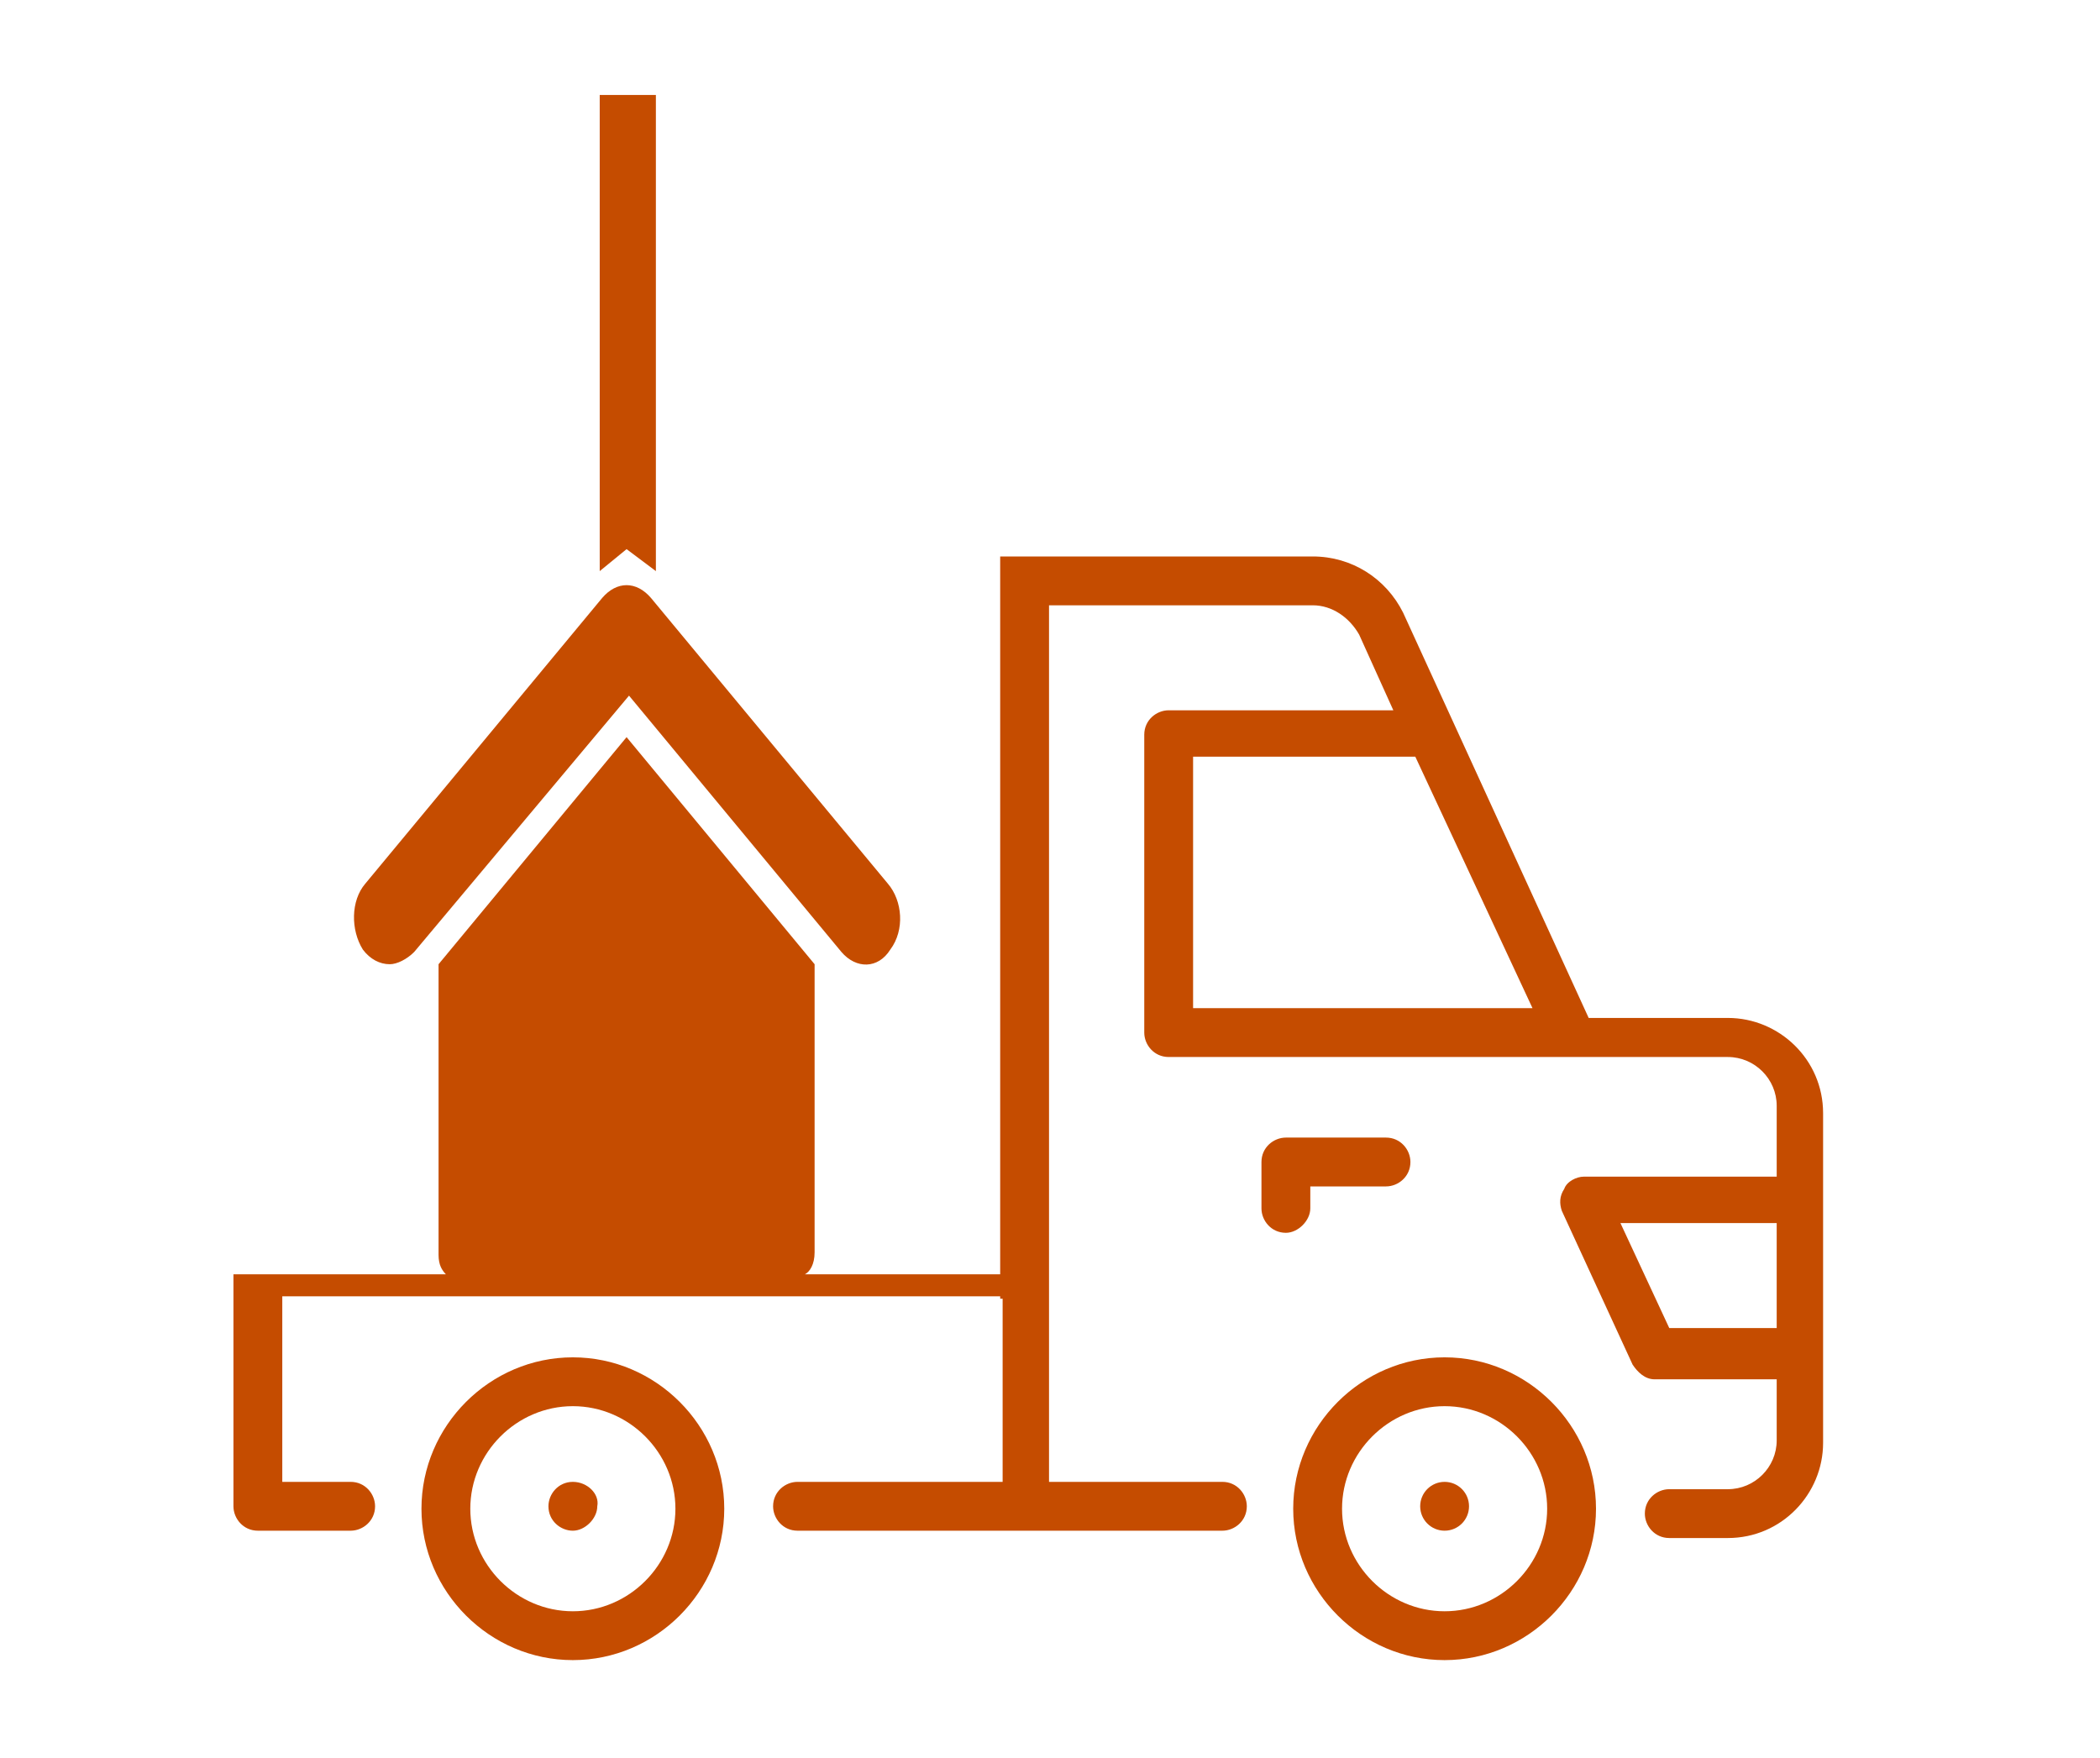
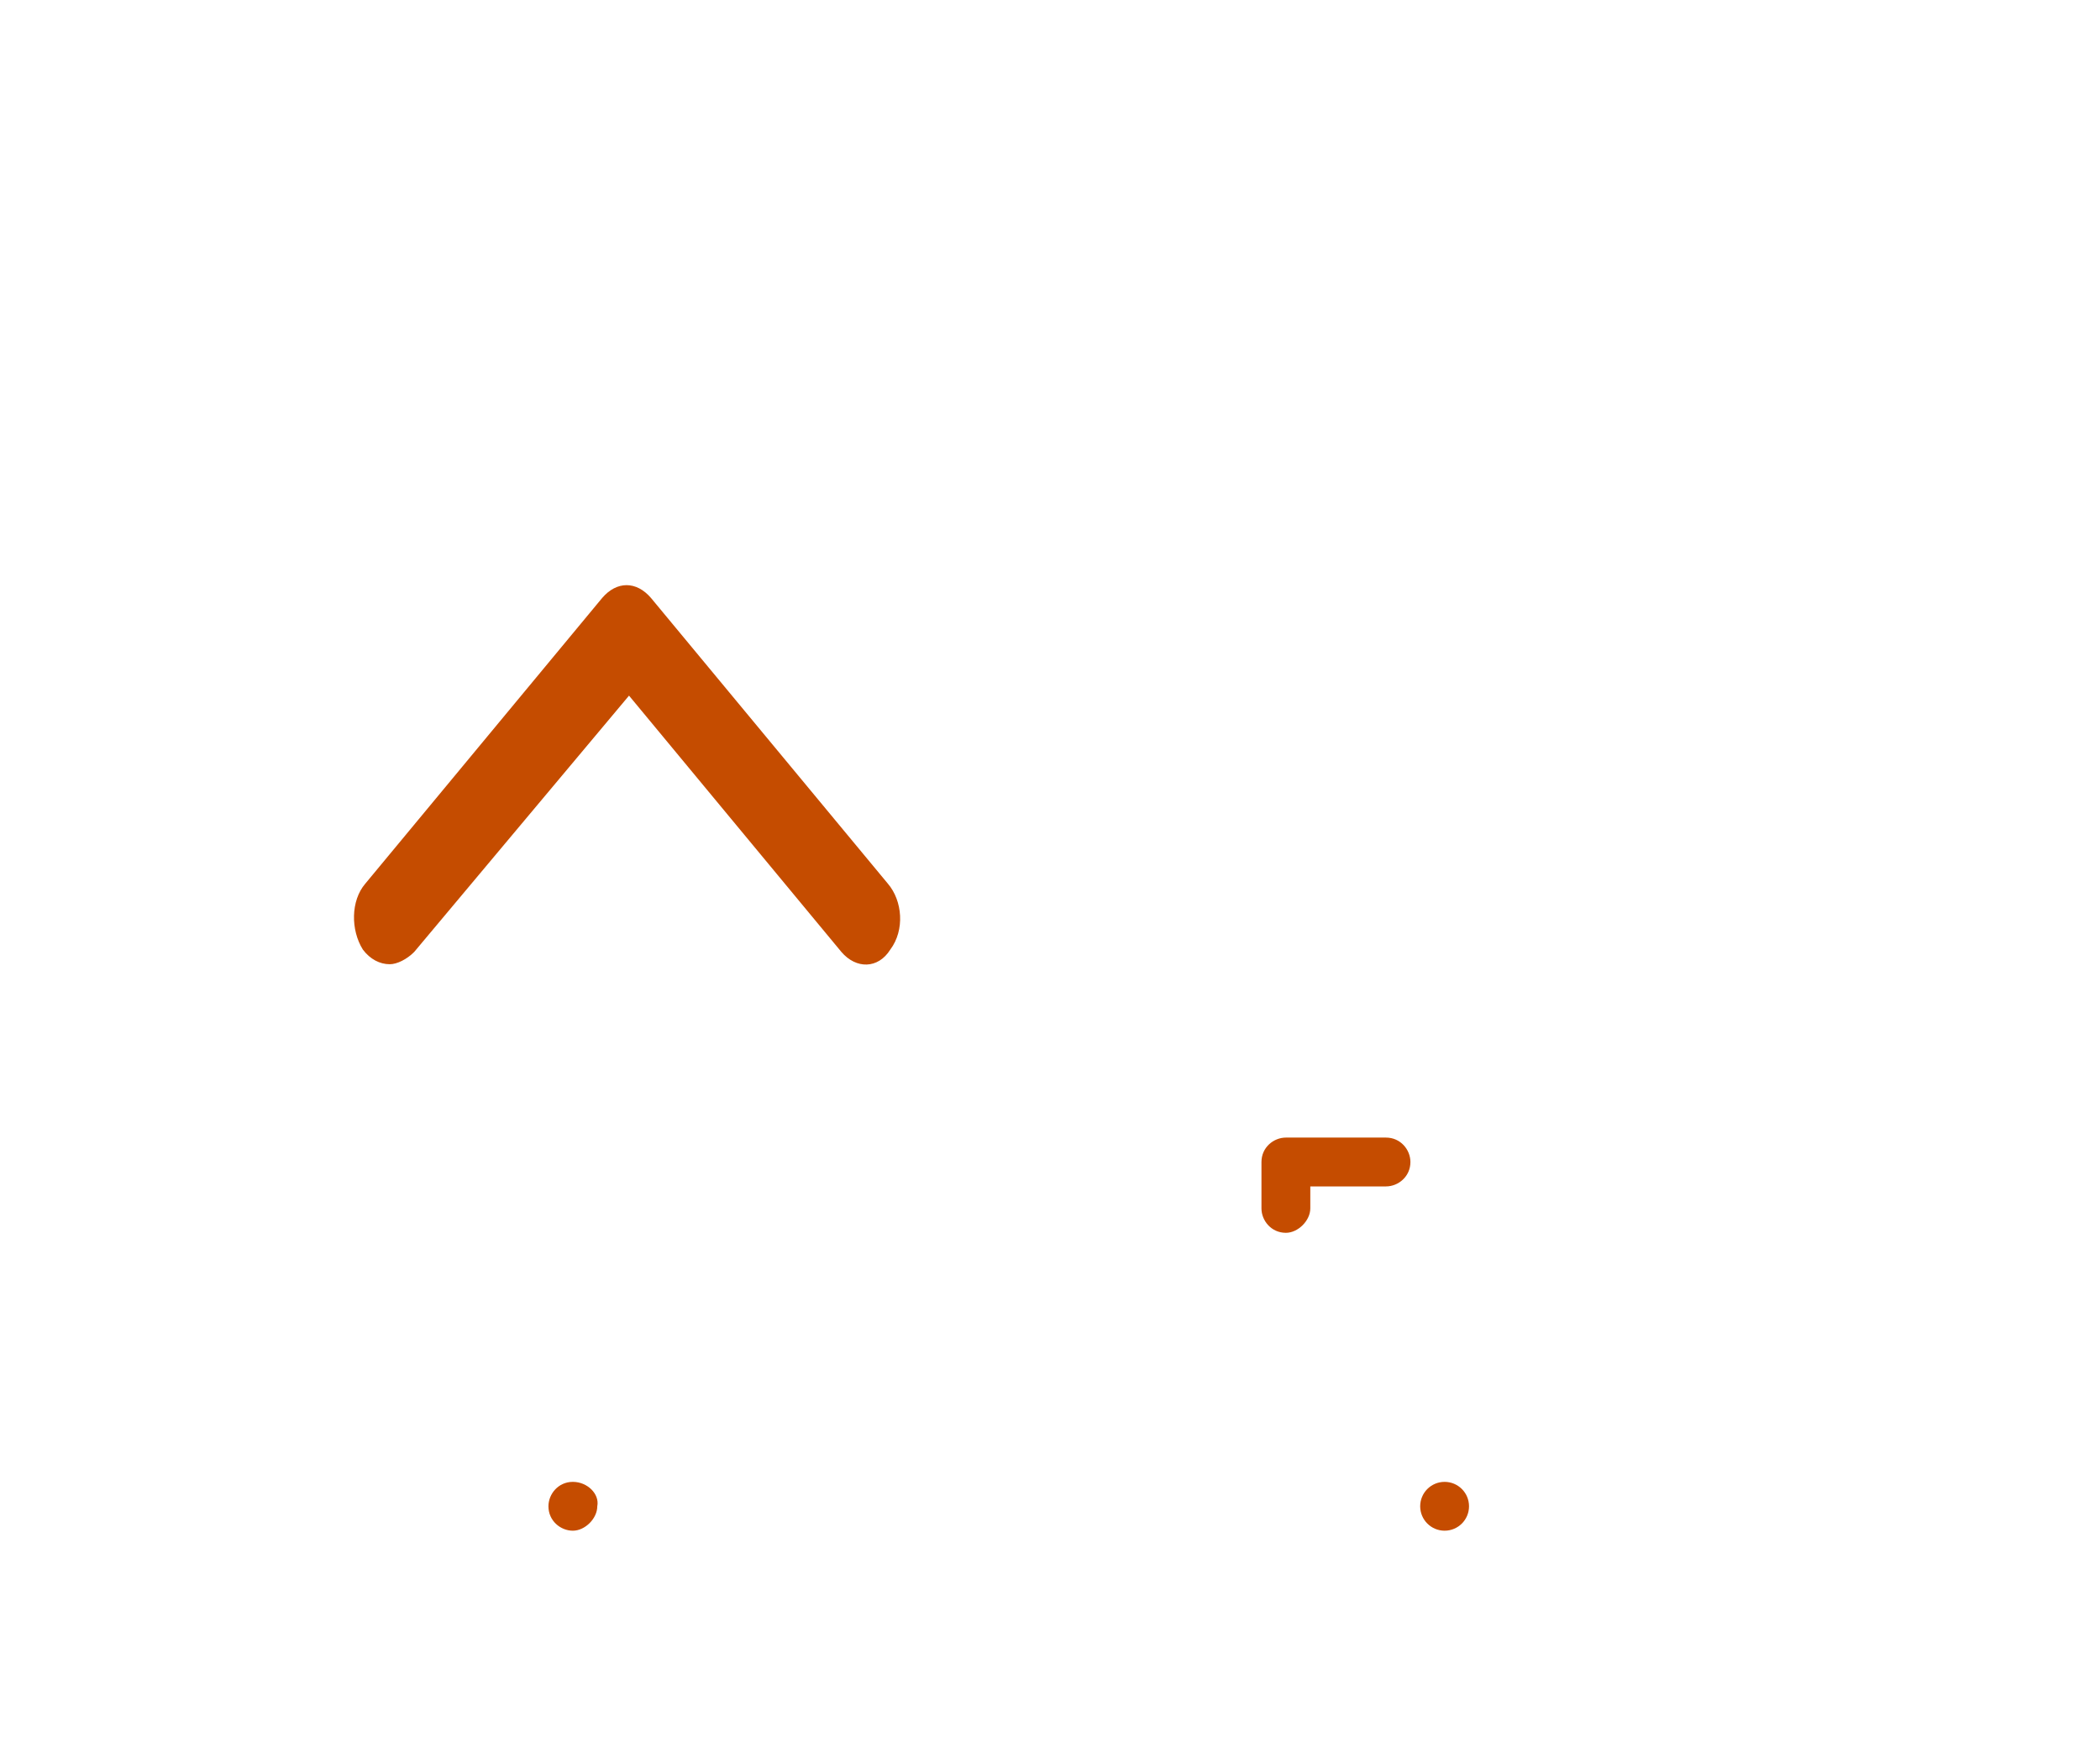
<svg xmlns="http://www.w3.org/2000/svg" version="1.1" id="Layer_1" x="0px" y="0px" viewBox="0 0 86 72" style="enable-background:new 0 0 86 72;" xml:space="preserve">
  <style type="text/css">
	.st0{fill:#C54C00;}
</style>
  <g>
-     <path class="st0" d="M70.76,41.69h-5.7l-7.6-16.6c-0.7-1.4-2.1-2.3-3.7-2.3h-10.8h-2v1v27.5v0.9h-8c0.2-0.1,0.4-0.4,0.4-0.9v-11.8   l-7.7-9.3l-7.7,9.3v11.9c0,0.42,0.14,0.63,0.3,0.8h-8.7v9.5c0,0.5,0.4,1,1,1h3.8c0.5,0,1-0.4,1-1c0-0.5-0.4-1-1-1h-2.8v-7.6h29.4   v0.1h0.1v7.5h-8.4c-0.5,0-1,0.4-1,1c0,0.5,0.4,1,1,1h9.4h8c0.5,0,1-0.4,1-1c0-0.5-0.4-1-1-1h-7.1v-7.5v-1v-0.1v-27.3h10.8   c0.8,0,1.5,0.5,1.9,1.2l1.4,3.1h-9.2c-0.5,0-1,0.4-1,1v12.2c0,0.5,0.4,1,1,1h16.5h6.4c1.1,0,2,0.9,2,2v2.9h-7.9   c-0.3,0-0.7,0.2-0.8,0.5c-0.2,0.3-0.2,0.6-0.1,0.9l2.9,6.3c0.2,0.3,0.5,0.6,0.9,0.6h5v2.5c0,1.1-0.9,2-2,2h-2.4c-0.5,0-1,0.4-1,1   c0,0.5,0.4,1,1,1h2.4c2.2,0,3.9-1.8,3.9-3.9v-3.4v-6.3v-3.8C74.66,43.39,72.86,41.69,70.76,41.69z M48.86,41.29v-10.3h9.1l4.8,10.3   H48.86z M72.76,54.39h-4.4l-2-4.3h6.4V54.39z" />
-     <path class="st0" d="M23.46,55.59c-3.4,0-6.2,2.8-6.2,6.2c0,3.4,2.8,6.2,6.2,6.2s6.2-2.8,6.2-6.2   C29.66,58.39,26.86,55.59,23.46,55.59z M23.46,65.99c-2.3,0-4.2-1.9-4.2-4.2c0-2.3,1.9-4.2,4.2-4.2s4.2,1.9,4.2,4.2   S25.76,65.99,23.46,65.99z" />
-     <path class="st0" d="M59.16,55.59c-3.4,0-6.2,2.8-6.2,6.2c0,3.4,2.8,6.2,6.2,6.2s6.2-2.8,6.2-6.2   C65.36,58.39,62.56,55.59,59.16,55.59z M59.16,65.99c-2.3,0-4.2-1.9-4.2-4.2c0-2.3,1.9-4.2,4.2-4.2s4.2,1.9,4.2,4.2   S61.46,65.99,59.16,65.99z" />
    <path class="st0" d="M53.66,49.49v-0.9h3.1c0.5,0,1-0.4,1-1c0-0.5-0.4-1-1-1h-4.1c-0.5,0-1,0.4-1,1v1.9c0,0.5,0.4,1,1,1   C53.16,50.49,53.66,49.99,53.66,49.49z" />
    <path class="st0" d="M23.46,60.69c-0.6,0-1,0.5-1,1c0,0.6,0.5,1,1,1s1-0.5,1-1C24.56,61.19,24.06,60.69,23.46,60.69z" />
    <circle class="st0" cx="59.16" cy="61.69" r="1" />
    <path class="st0" d="M15.96,39.49c0.3,0,0.7-0.2,1-0.5l8.8-10.5l8.7,10.5c0.6,0.7,1.5,0.7,2-0.1c0.6-0.8,0.5-2-0.1-2.7l-9.7-11.7   c-0.6-0.7-1.4-0.7-2,0l-9.7,11.7c-0.6,0.7-0.6,1.9-0.1,2.7C15.16,39.29,15.56,39.49,15.96,39.49z" />
-     <polygon class="st0" points="26.86,23.39 26.86,3.89 24.56,3.89 24.56,23.39 25.66,22.49  " />
  </g>
</svg>